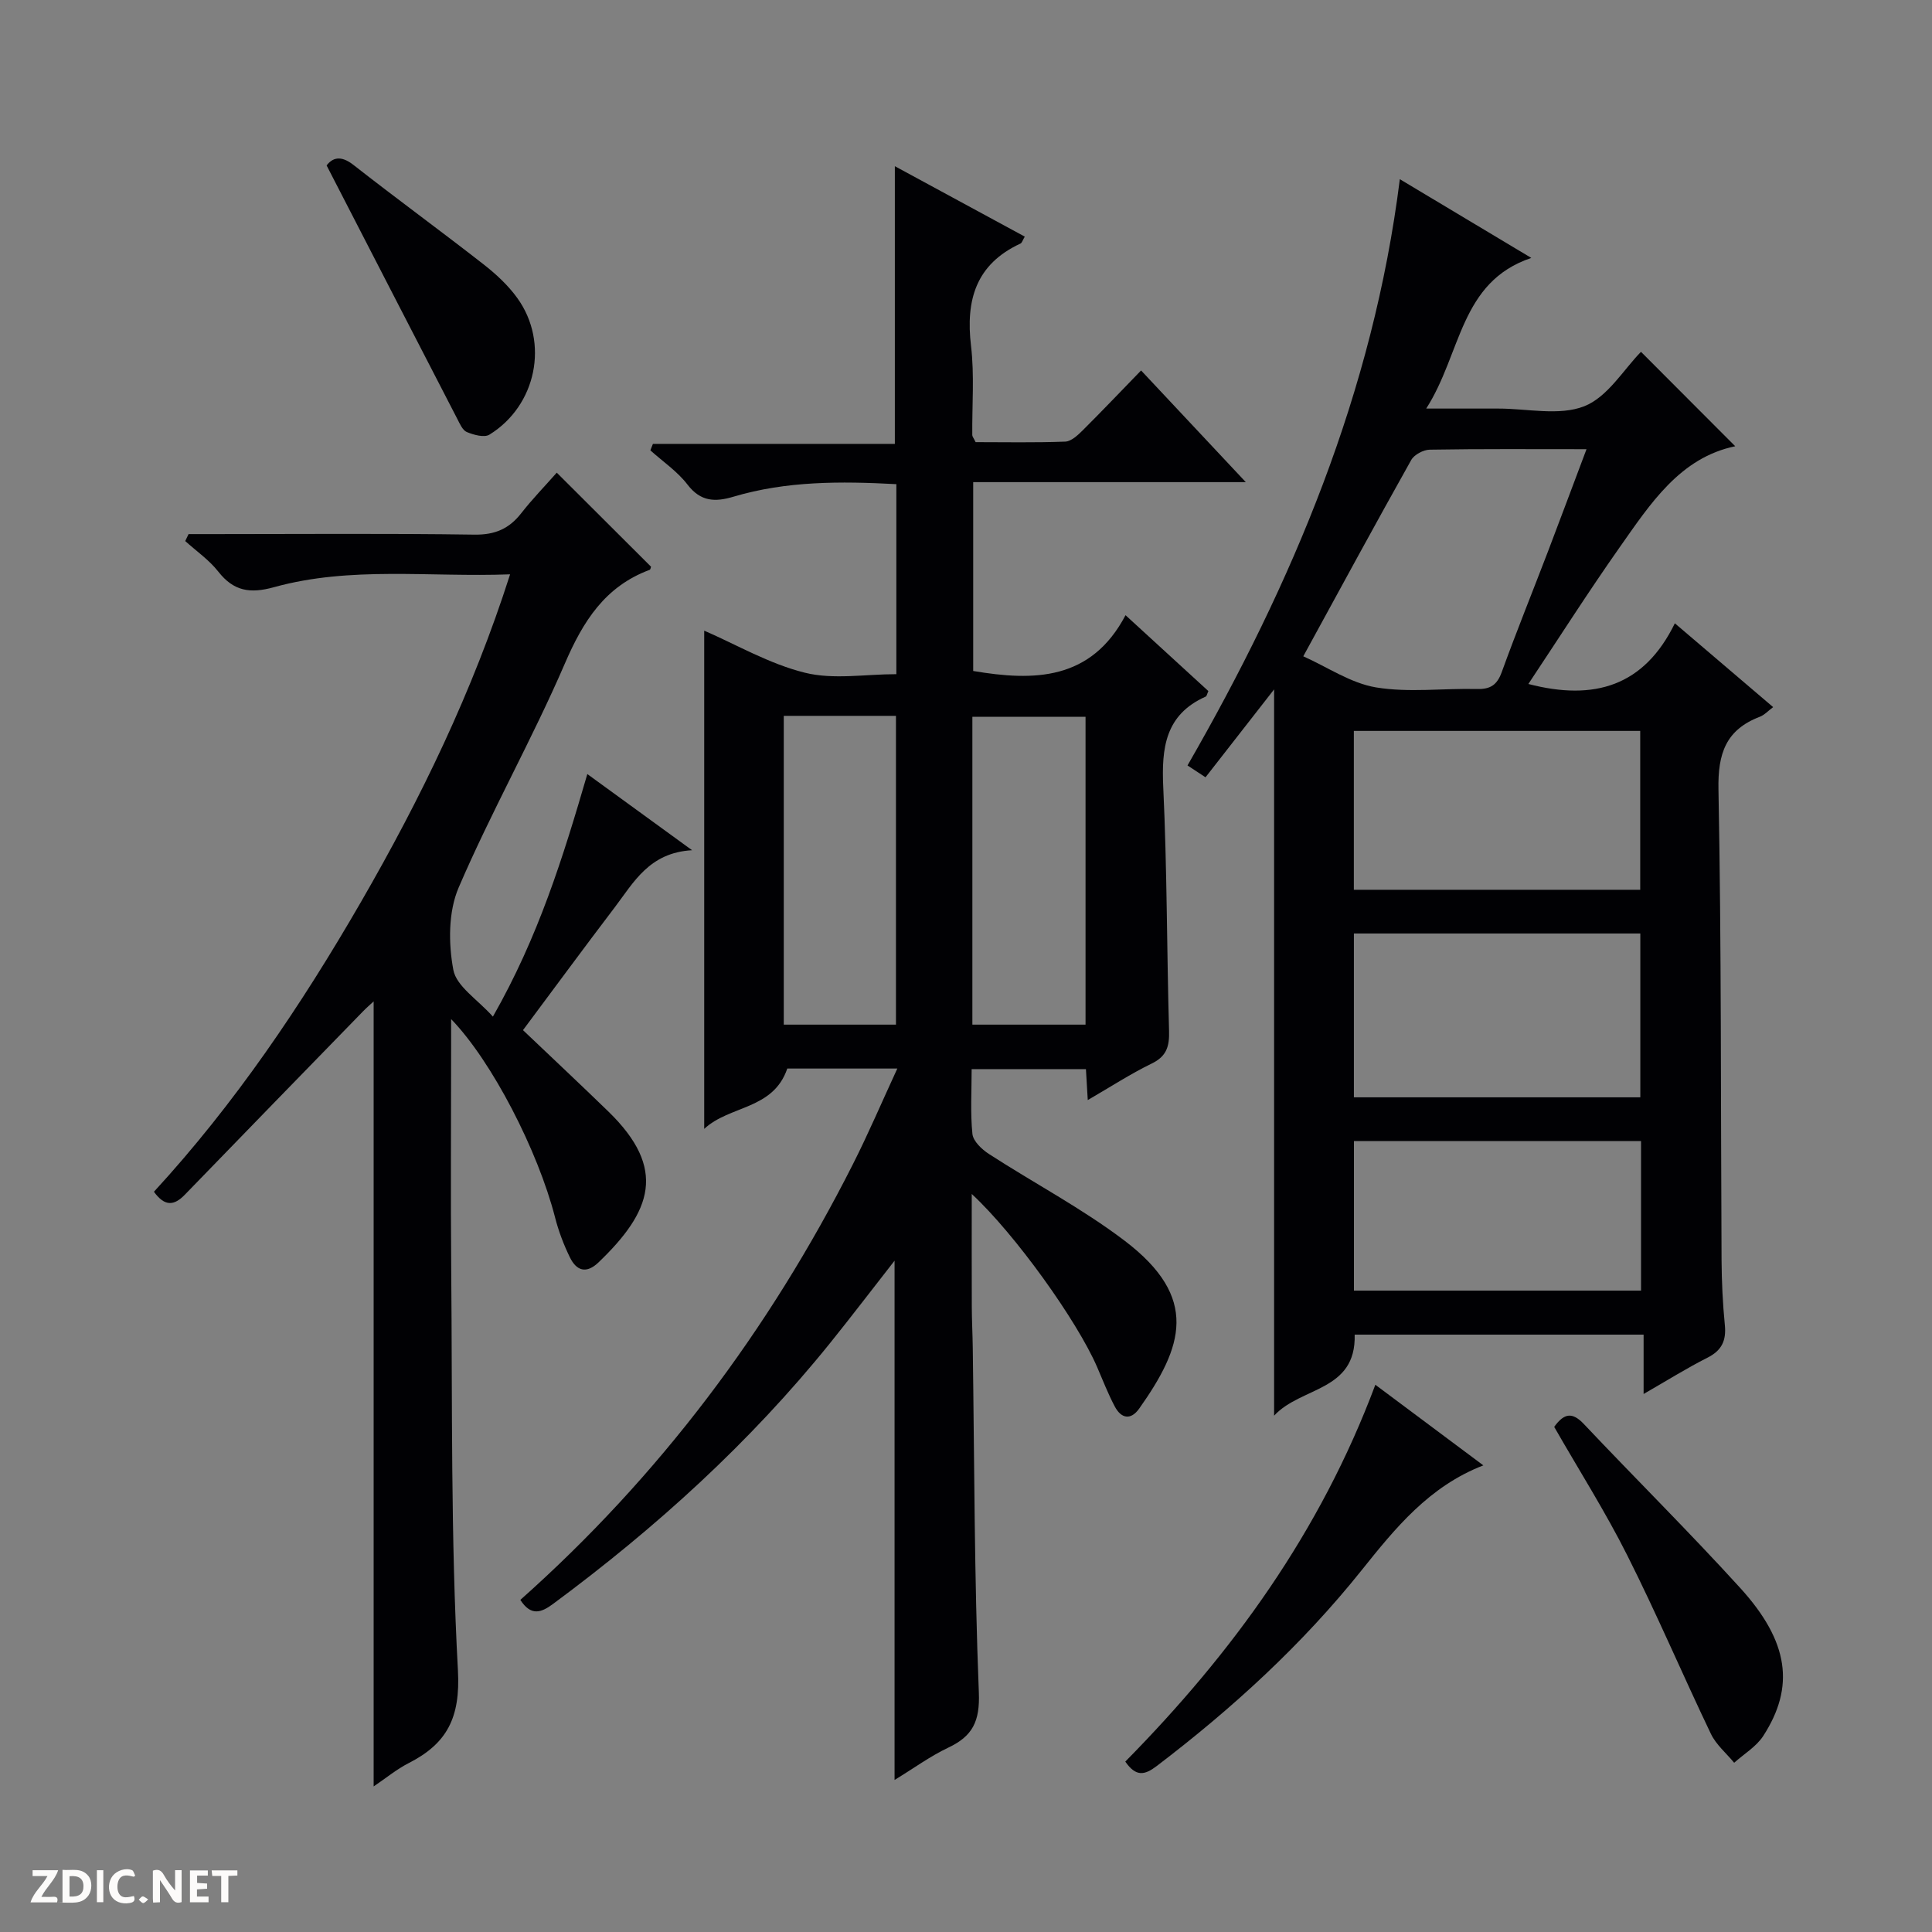
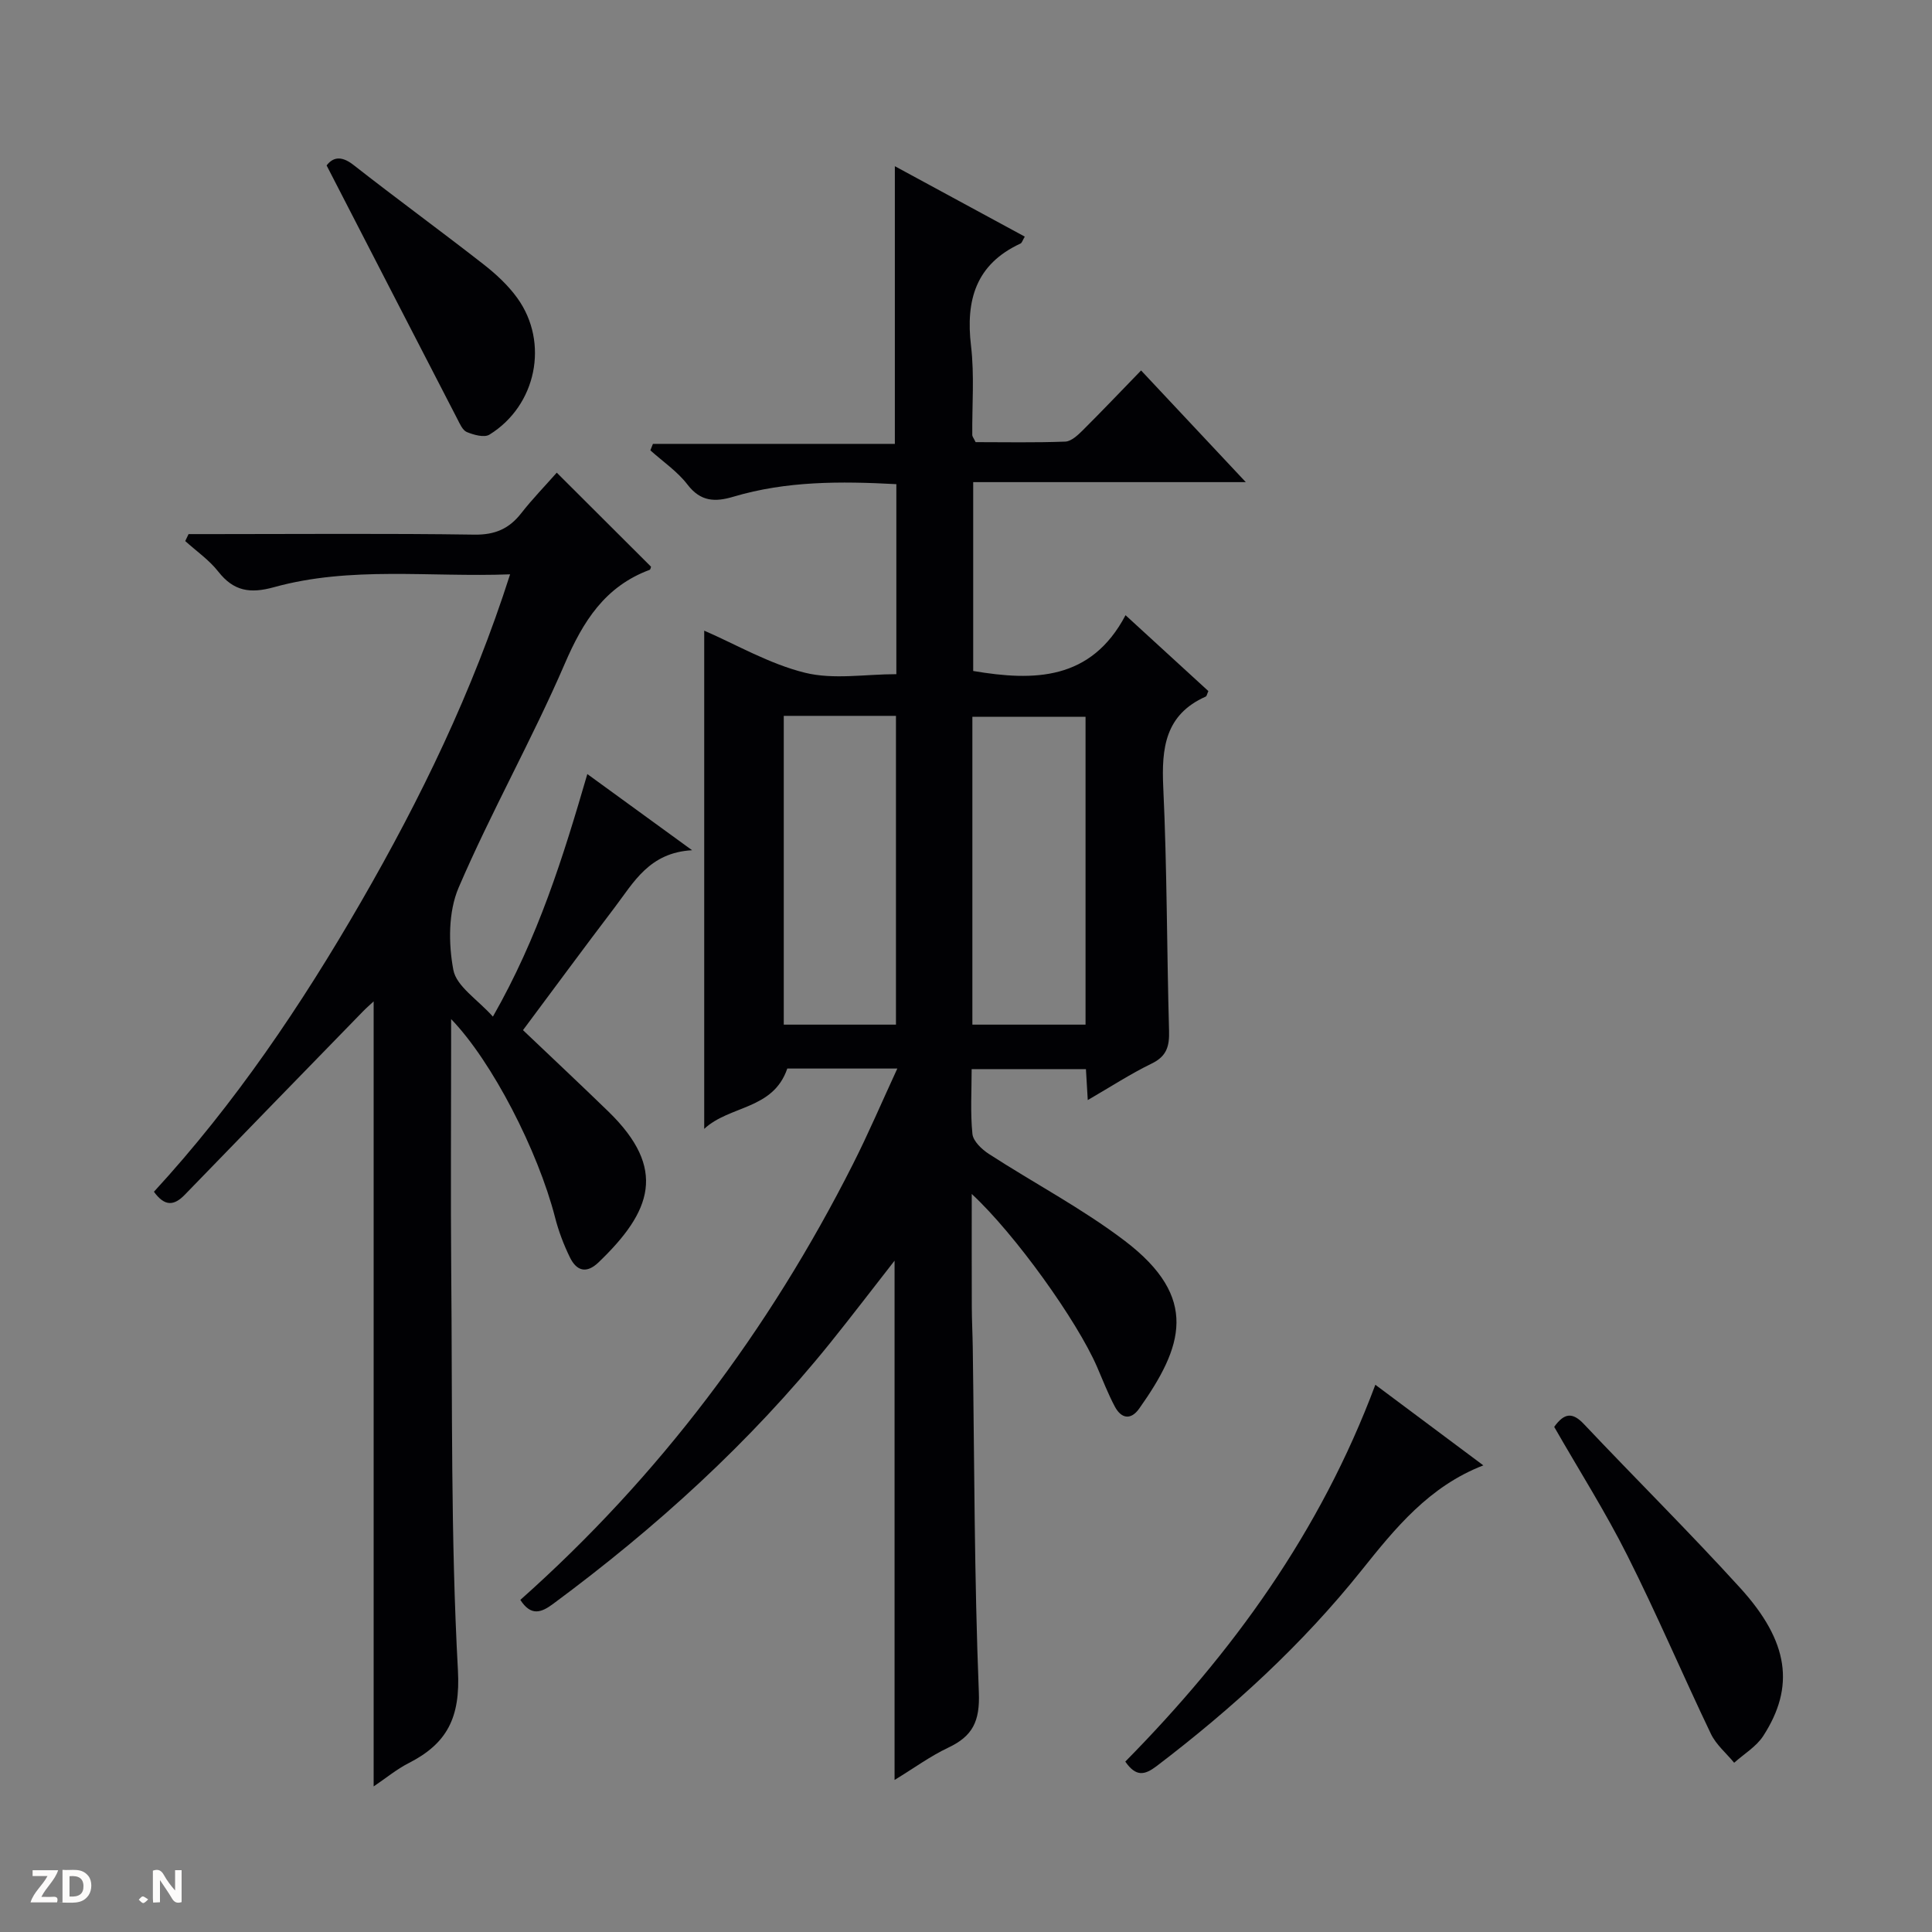
<svg xmlns="http://www.w3.org/2000/svg" enable-background="new 0 0 400 400" viewBox="0 0 400 400">
  <rect x="0" y="0" width="400" height="400" fill="#808080" stroke="none" />
  <g fill="#fcfbfa">
    <path d="m37.59 393.81c-.92.31-1.52.05-2-.78-.7-1.2-1.52-2.34-2.47-3.78v4.59c-.55.03-.95.05-1.41.07-.03-.37-.06-.64-.06-.91 0-1.91 0-3.81 0-5.7 1.13-.41 1.77-.03 2.29.91.62 1.11 1.38 2.14 2.31 3.19v-4.2h1.35v6.61z" />
    <path d="m12.94 393.88v-6.75c1.9.19 3.93-.54 5.37 1.29.8 1.01.78 2.88.03 3.97-1.37 1.97-3.4 1.51-6.4 1.49m2.45-1.22c2.04.12 2.92-.58 2.89-2.21-.03-1.51-.98-2.19-2.89-2z" />
    <path d="m11.81 393.87h-5.49c.68-2.18 2.47-3.48 3.51-5.45h-3.08v-1.21h5.29c-.71 2.13-2.44 3.48-3.47 5.51.86 0 1.63.04 2.39-.01.79-.05 1.14.21.85 1.16" />
-     <path d="m39.33 393.86v-6.61h3.7v1.07h-2.22v1.52c.68.04 1.34.09 2.07.13v1.07c-.72.05-1.38.09-2.1.14v1.48h2.4v1.19h-3.85z" />
-     <path d="m27.71 388.56c-1.15-.3-2.46-.61-3.1.64-.37.73-.41 1.93-.06 2.67.63 1.35 1.99.93 3.17.68.35.94-.01 1.32-.93 1.46-1.62.25-3.05-.27-3.76-1.48-.73-1.24-.6-3.03.31-4.17.88-1.11 2.71-1.7 4-1.16.32.13.44.74.65 1.12-.1.08-.19.16-.28.24" />
-     <path d="m49.15 387.24v1.07c-.59.02-1.17.05-1.87.08v5.44h-1.48v-5.44h-1.85c-.05-.4-.08-.73-.13-1.15z" />
-     <path d="m20.06 387.21h1.33v6.62h-1.33z" />
    <path d="m30.68 393.25c-.39.38-.8.79-1.05.76-.32-.05-.6-.45-.9-.7.26-.24.51-.64.8-.67.29-.04.62.3 1.15.61" />
  </g>
  <path d="m107.73 331.24c28.74-25.56 51.49-55.84 68.85-90.19 3.21-6.34 6-12.89 9.2-19.82-8.19 0-15.61 0-22.78 0-2.93 8.58-11.93 7.58-17.2 12.49 0-35.08 0-69.24 0-103.15 6.65 2.88 13.48 6.89 20.85 8.71 5.92 1.47 12.49.3 18.93.3 0-13.49 0-26.24 0-39.34-11.53-.62-22.76-.67-33.74 2.6-3.79 1.13-6.78 1.04-9.5-2.51-2.09-2.73-5.09-4.75-7.69-7.09.18-.45.35-.9.53-1.34h50.09c0-19.43 0-38.08 0-57.49 9.12 4.94 17.94 9.73 26.9 14.58-.43.7-.57 1.29-.9 1.44-9.23 4.27-11.36 11.7-10.23 21.18.72 6.08.2 12.31.26 18.47 0 .29.26.57.69 1.46 5.99 0 12.28.13 18.56-.11 1.24-.05 2.6-1.33 3.61-2.33 4.01-3.99 7.91-8.1 12.09-12.4 7.18 7.66 14.05 14.98 21.68 23.12-19.4 0-37.75 0-56.44 0v39.1c12.59 2.13 24.4 2 31.54-11.55 6.21 5.69 11.71 10.73 17.15 15.71-.27.59-.33 1.04-.55 1.14-8.39 3.74-9.17 10.63-8.79 18.79.79 16.78.73 33.61 1.2 50.41.09 3.15-.46 5.25-3.56 6.76-4.42 2.15-8.58 4.86-13.27 7.58-.15-2.47-.26-4.25-.38-6.41-7.69 0-15.38 0-23.66 0 0 4.54-.29 9.02.16 13.42.16 1.51 1.95 3.2 3.42 4.15 9.34 6.05 19.29 11.27 28.12 17.98 15.52 11.81 12.03 21.95 2.99 34.73-1.75 2.47-3.73 2.07-5.05-.42-1.4-2.63-2.47-5.43-3.66-8.17-4.15-9.6-17.02-27.57-25.96-35.84 0 8.26-.02 15.79.01 23.32.01 2.83.16 5.66.2 8.49.34 23.8.31 47.62 1.26 71.4.24 6-1.3 9.05-6.35 11.43-3.7 1.75-7.06 4.22-11.1 6.68 0-36.11 0-71.51 0-107.51-4.65 5.94-8.93 11.57-13.36 17.07-16.62 20.62-36.06 38.24-57.3 53.96-2.49 1.86-4.61 2.62-6.82-.8zm93.59-119.1h23.43c0-21.52 0-42.59 0-63.73-7.93 0-15.61 0-23.43 0zm-39.05-63.93v63.93h23.23c0-21.54 0-42.64 0-63.93-7.76 0-15.22 0-23.23 0z" fill="#010104" />
-   <path d="m289.82 37.1c9.06 5.42 18.01 10.78 27.22 16.3-14.84 4.98-14.43 19.77-21.76 31.19h9.91 5c6-.01 12.61 1.56 17.81-.48 4.84-1.9 8.17-7.63 11.75-11.27 6.34 6.35 12.93 12.95 19.51 19.55-11.43 2.37-17.57 11.9-23.95 20.96-6.46 9.18-12.5 18.67-18.88 28.26 13.71 3.57 23.98.42 30.33-12.56 7.19 6.13 13.6 11.59 20.35 17.35-1.04.77-1.8 1.63-2.74 1.99-7.04 2.69-8.73 7.6-8.58 15.06.62 32.47.46 64.96.64 97.44.03 4.48.24 8.98.68 13.44.32 3.21-.62 5.26-3.59 6.76-4.28 2.16-8.37 4.73-13.23 7.52 0-4.32 0-8.15 0-12.29-20.33 0-40.04 0-59.82 0 .33 11.8-11.14 10.75-16.68 16.78 0-50.5 0-100.09 0-150.37-4.88 6.25-9.45 12.11-14.2 18.2-1.26-.83-2.45-1.61-3.73-2.45 21.77-37.83 38.43-77.31 43.96-121.38zm-9.51 190.09h59.3c0-11.61 0-22.81 0-33.92-19.95 0-39.5 0-59.3 0zm-.01-42.97h59.29c0-11.27 0-22.17 0-32.89-19.99 0-39.59 0-59.29 0zm.02 52.03v30.96h59.44c0-10.49 0-20.6 0-30.96-19.83 0-39.42 0-59.44 0zm48.15-143.25c-11.5 0-21.97-.08-32.45.1-1.32.02-3.21 1.02-3.83 2.12-7.38 13.15-14.57 26.4-22.36 40.66 5 2.23 9.83 5.57 15.07 6.44 6.8 1.12 13.94.16 20.92.33 2.76.07 4.14-.85 5.1-3.5 3.05-8.42 6.42-16.73 9.62-25.1 2.58-6.78 5.12-13.58 7.93-21.05z" fill="#010104" />
  <path d="m115.27 97.86c6.78 6.76 13.13 13.1 19.52 19.47-.06.14-.1.58-.29.65-9.25 3.44-13.78 10.64-17.57 19.44-6.77 15.69-15.23 30.64-21.97 46.34-2.15 5-2.13 11.57-1.1 17.05.64 3.41 5.02 6.12 8.19 9.67 9.4-16.48 14.51-32.93 19.55-50.22 7.06 5.14 13.84 10.06 21.69 15.77-8.87.49-12.09 6.66-16.04 11.86-6.35 8.34-12.55 16.79-18.97 25.39 6 5.71 11.89 11.23 17.68 16.85 12.21 11.87 8.97 20.67-2.04 31.23-2.53 2.43-4.56 1.74-5.91-1-1.3-2.65-2.37-5.48-3.1-8.34-3.53-13.72-13.01-32.24-21.51-41.03v5.99c0 15.33-.11 30.66.02 45.98.25 27.64-.12 55.31 1.39 82.88.53 9.78-2.24 15.14-10.21 19.2-2.48 1.26-4.67 3.09-7.24 4.82 0-54.22 0-108.17 0-162.53-.77.71-1.52 1.36-2.22 2.08-12.3 12.64-24.61 25.27-36.87 37.94-2.18 2.25-4.12 2.54-6.4-.61 16.71-18.16 30.52-38.61 42.9-60.06 12.31-21.33 23.04-43.38 30.84-67.77-16.7.63-32.98-1.74-48.88 2.66-4.95 1.37-8.35.84-11.54-3.23-1.89-2.41-4.53-4.23-6.84-6.32.23-.48.46-.96.69-1.44h5.17c17.99 0 35.99-.16 53.98.11 4.31.07 7.25-1.23 9.78-4.5 2.24-2.87 4.8-5.49 7.3-8.33z" fill="#010104" />
  <path d="m232.98 364.72c22.2-22.53 40.36-47.51 51.77-78.02 7.58 5.66 14.8 11.05 22.36 16.69-11.24 4.35-18.25 13.02-25.16 21.66-12.35 15.46-26.79 28.65-42.48 40.6-2.48 1.88-4.27 2.27-6.49-.93z" fill="#010104" />
  <path d="m321.78 295.42c2.1-2.93 3.81-3.06 6.15-.58 10.74 11.37 21.86 22.38 32.38 33.95 10.09 11.1 11.34 20.43 4.75 30.62-1.44 2.22-3.98 3.72-6.02 5.55-1.63-1.98-3.73-3.73-4.81-5.97-5.87-12.26-11.19-24.79-17.3-36.93-4.54-9.05-9.99-17.63-15.15-26.64z" fill="#010104" />
  <path d="m67.62 34.25c1.17-1.52 2.86-2.22 5.55-.11 8.89 6.97 18.02 13.62 26.92 20.57 2.6 2.03 5.12 4.36 7.03 7.02 6.62 9.21 3.93 22.26-5.79 28.26-1.08.66-3.25.05-4.68-.54-.89-.37-1.46-1.74-1.99-2.76-8.9-17.22-17.77-34.44-27.04-52.44z" fill="#010104" />
</svg>